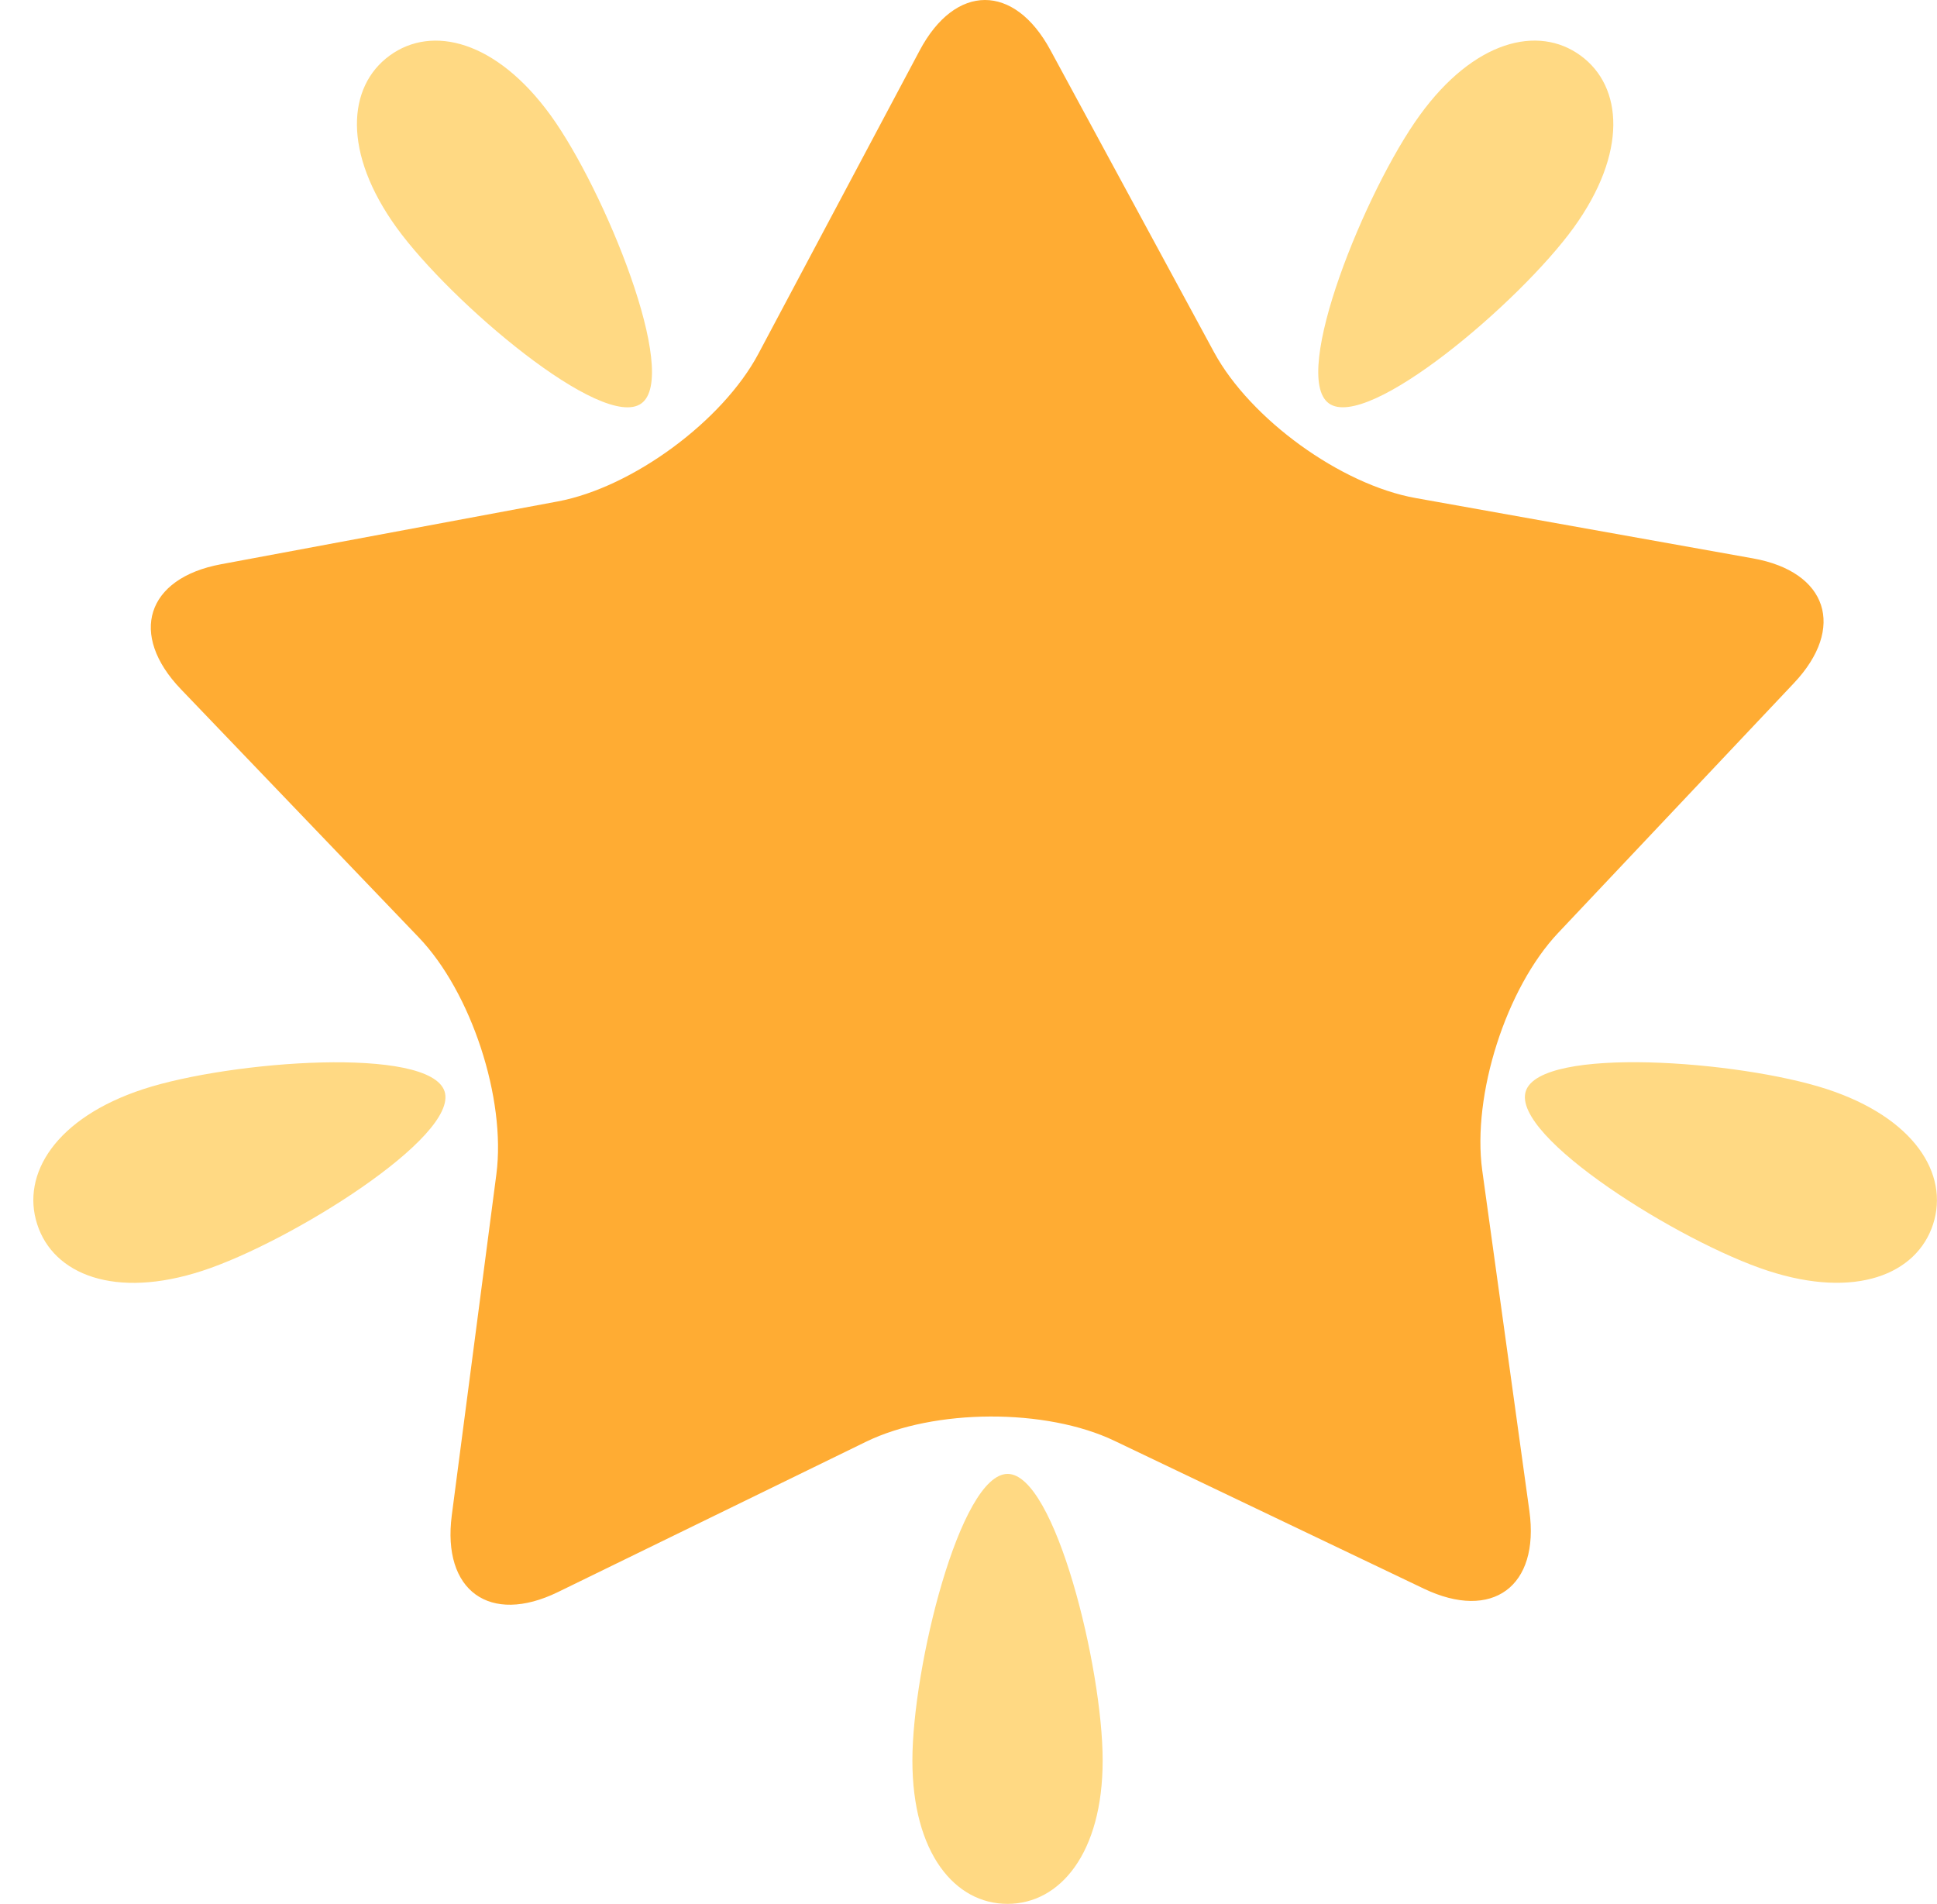
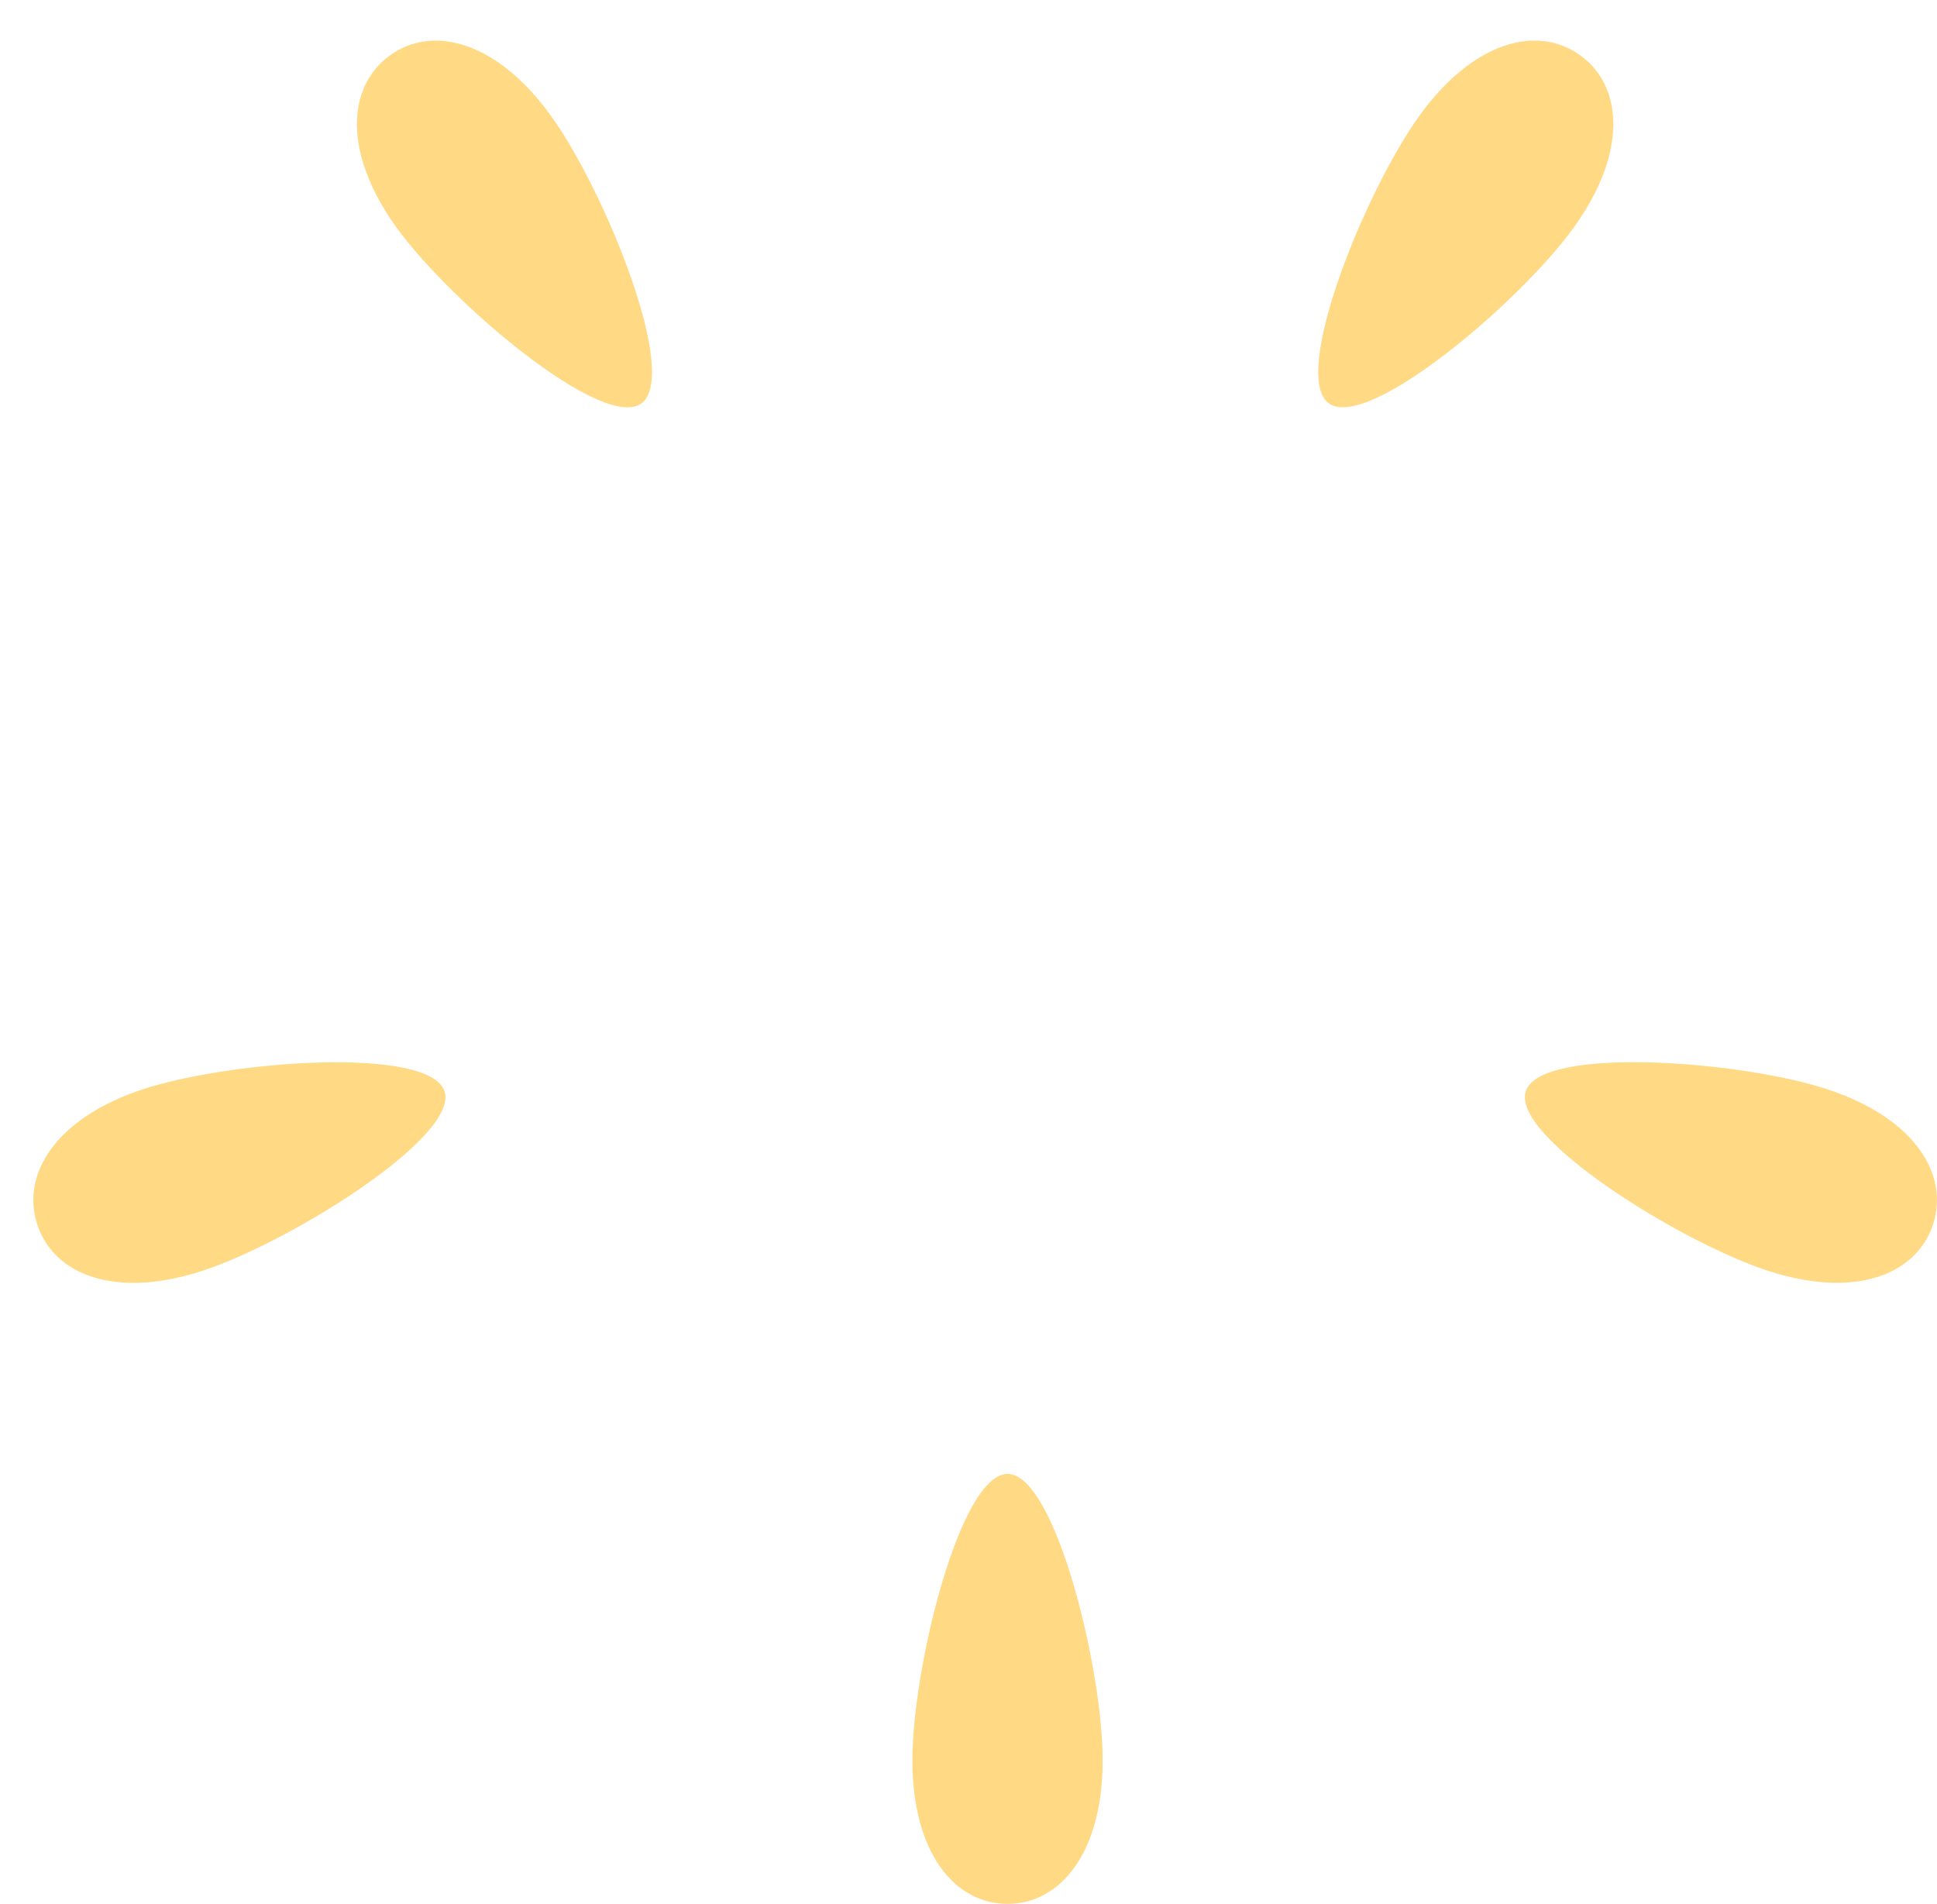
<svg xmlns="http://www.w3.org/2000/svg" width="58" height="57" viewBox="0 0 58 57" fill="none">
-   <path d="M46.66 27.925C45.097 29.578 44.074 32.781 44.383 35.039L45.795 45.237C46.107 47.496 44.685 48.541 42.635 47.562L33.371 43.136C31.321 42.154 27.975 42.168 25.93 43.164L16.706 47.664C14.662 48.66 13.233 47.623 13.528 45.365L14.863 35.154C15.157 32.895 14.111 29.701 12.535 28.06L5.42 20.637C3.843 18.995 4.383 17.309 6.615 16.893L16.701 15.012C18.933 14.595 21.634 12.608 22.706 10.596L27.537 1.513C28.605 -0.5 30.369 -0.504 31.452 1.499L36.352 10.544C37.439 12.547 40.152 14.513 42.391 14.911L52.489 16.717C54.725 17.116 55.277 18.797 53.715 20.452L46.66 27.925Z" fill="#FFAC33" />
  <path d="M16.488 3.453C18.107 5.69 20.36 11.238 19.206 12.077C18.053 12.918 13.495 9.053 11.876 6.816C10.258 4.578 10.395 2.591 11.668 1.664C12.941 0.734 14.866 1.217 16.488 3.453ZM47.121 6.816C45.503 9.053 40.945 12.919 39.789 12.075C38.635 11.236 40.889 5.69 42.51 3.454C44.13 1.215 46.054 0.733 47.328 1.664C48.6 2.591 48.737 4.578 47.121 6.816ZM27.32 52.708C27.319 49.944 28.742 44.126 30.172 44.126C31.592 44.126 33.019 49.944 33.017 52.707C33.017 55.473 31.744 57.001 30.167 56.998C28.593 57.001 27.32 55.474 27.32 52.708ZM52.936 38.044C50.316 37.191 45.245 34.034 45.687 32.669C46.125 31.31 52.078 31.749 54.695 32.604C57.316 33.459 58.37 35.145 57.883 36.651C57.395 38.155 55.557 38.899 52.936 38.044ZM4.296 32.605C6.917 31.751 12.868 31.312 13.312 32.675C13.749 34.032 8.676 37.194 6.059 38.046C3.44 38.901 1.597 38.157 1.114 36.652C0.626 35.148 1.675 33.462 4.296 32.605Z" fill="#FFD983" />
</svg>